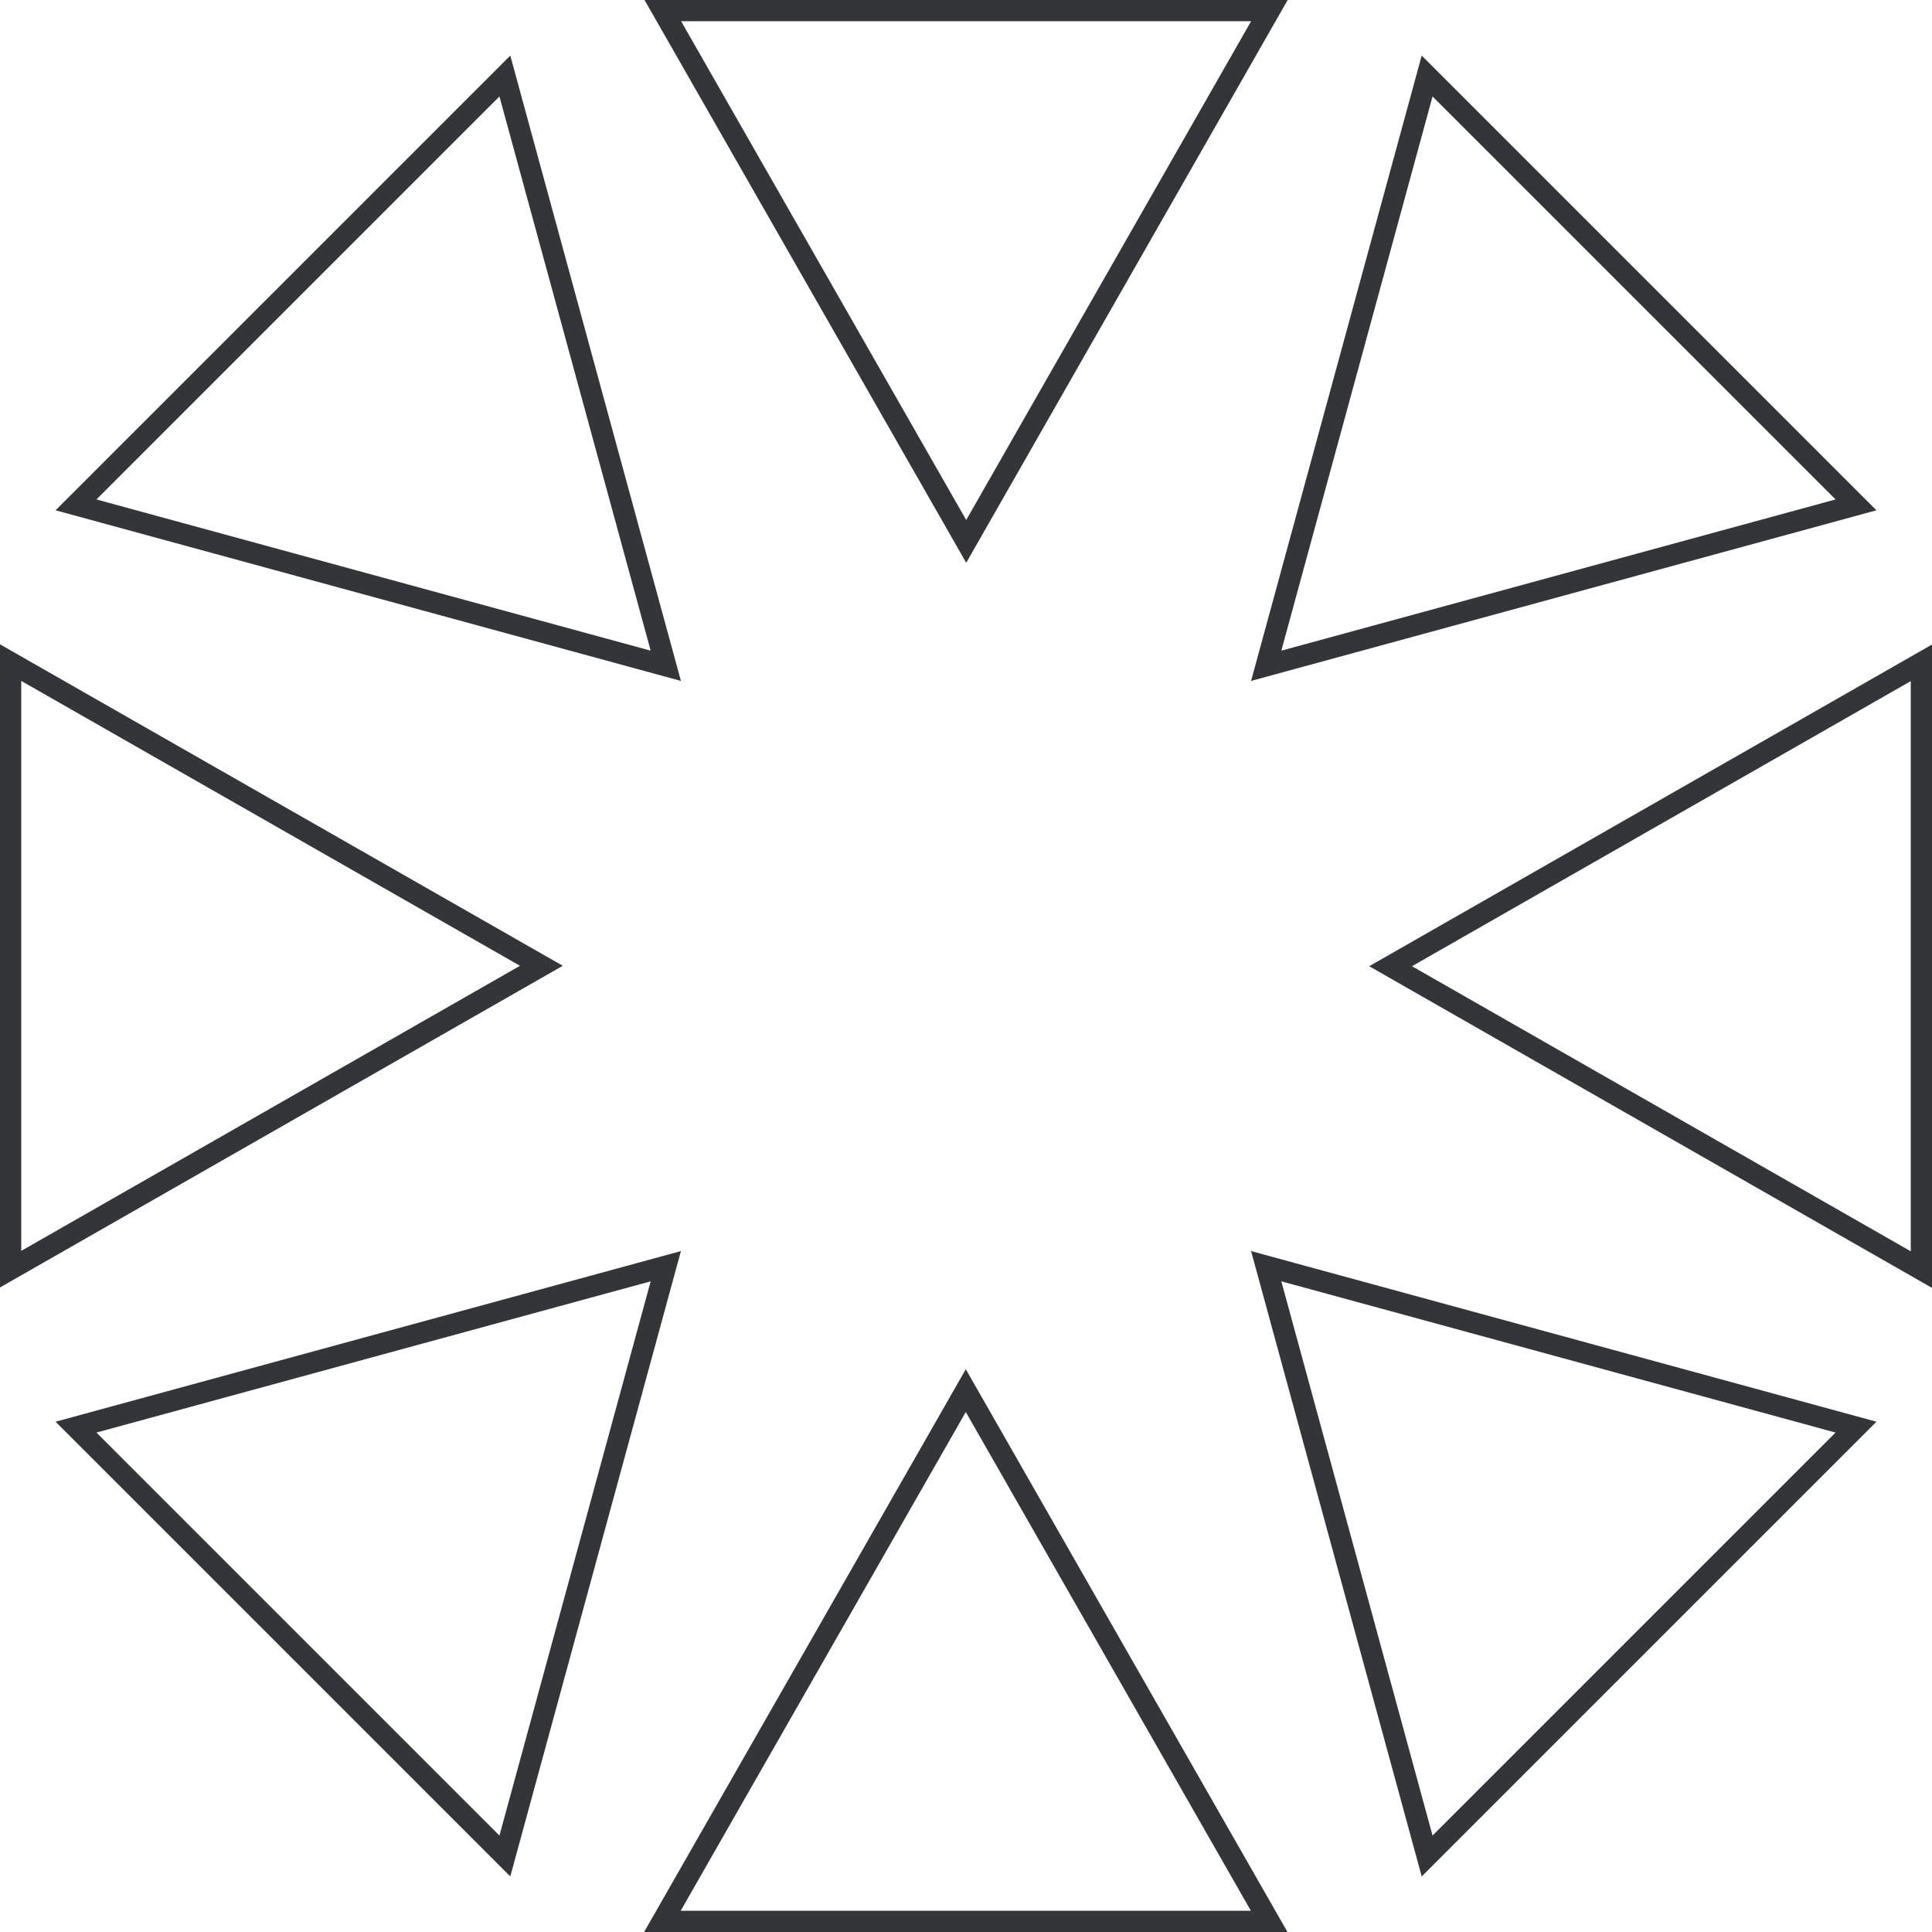
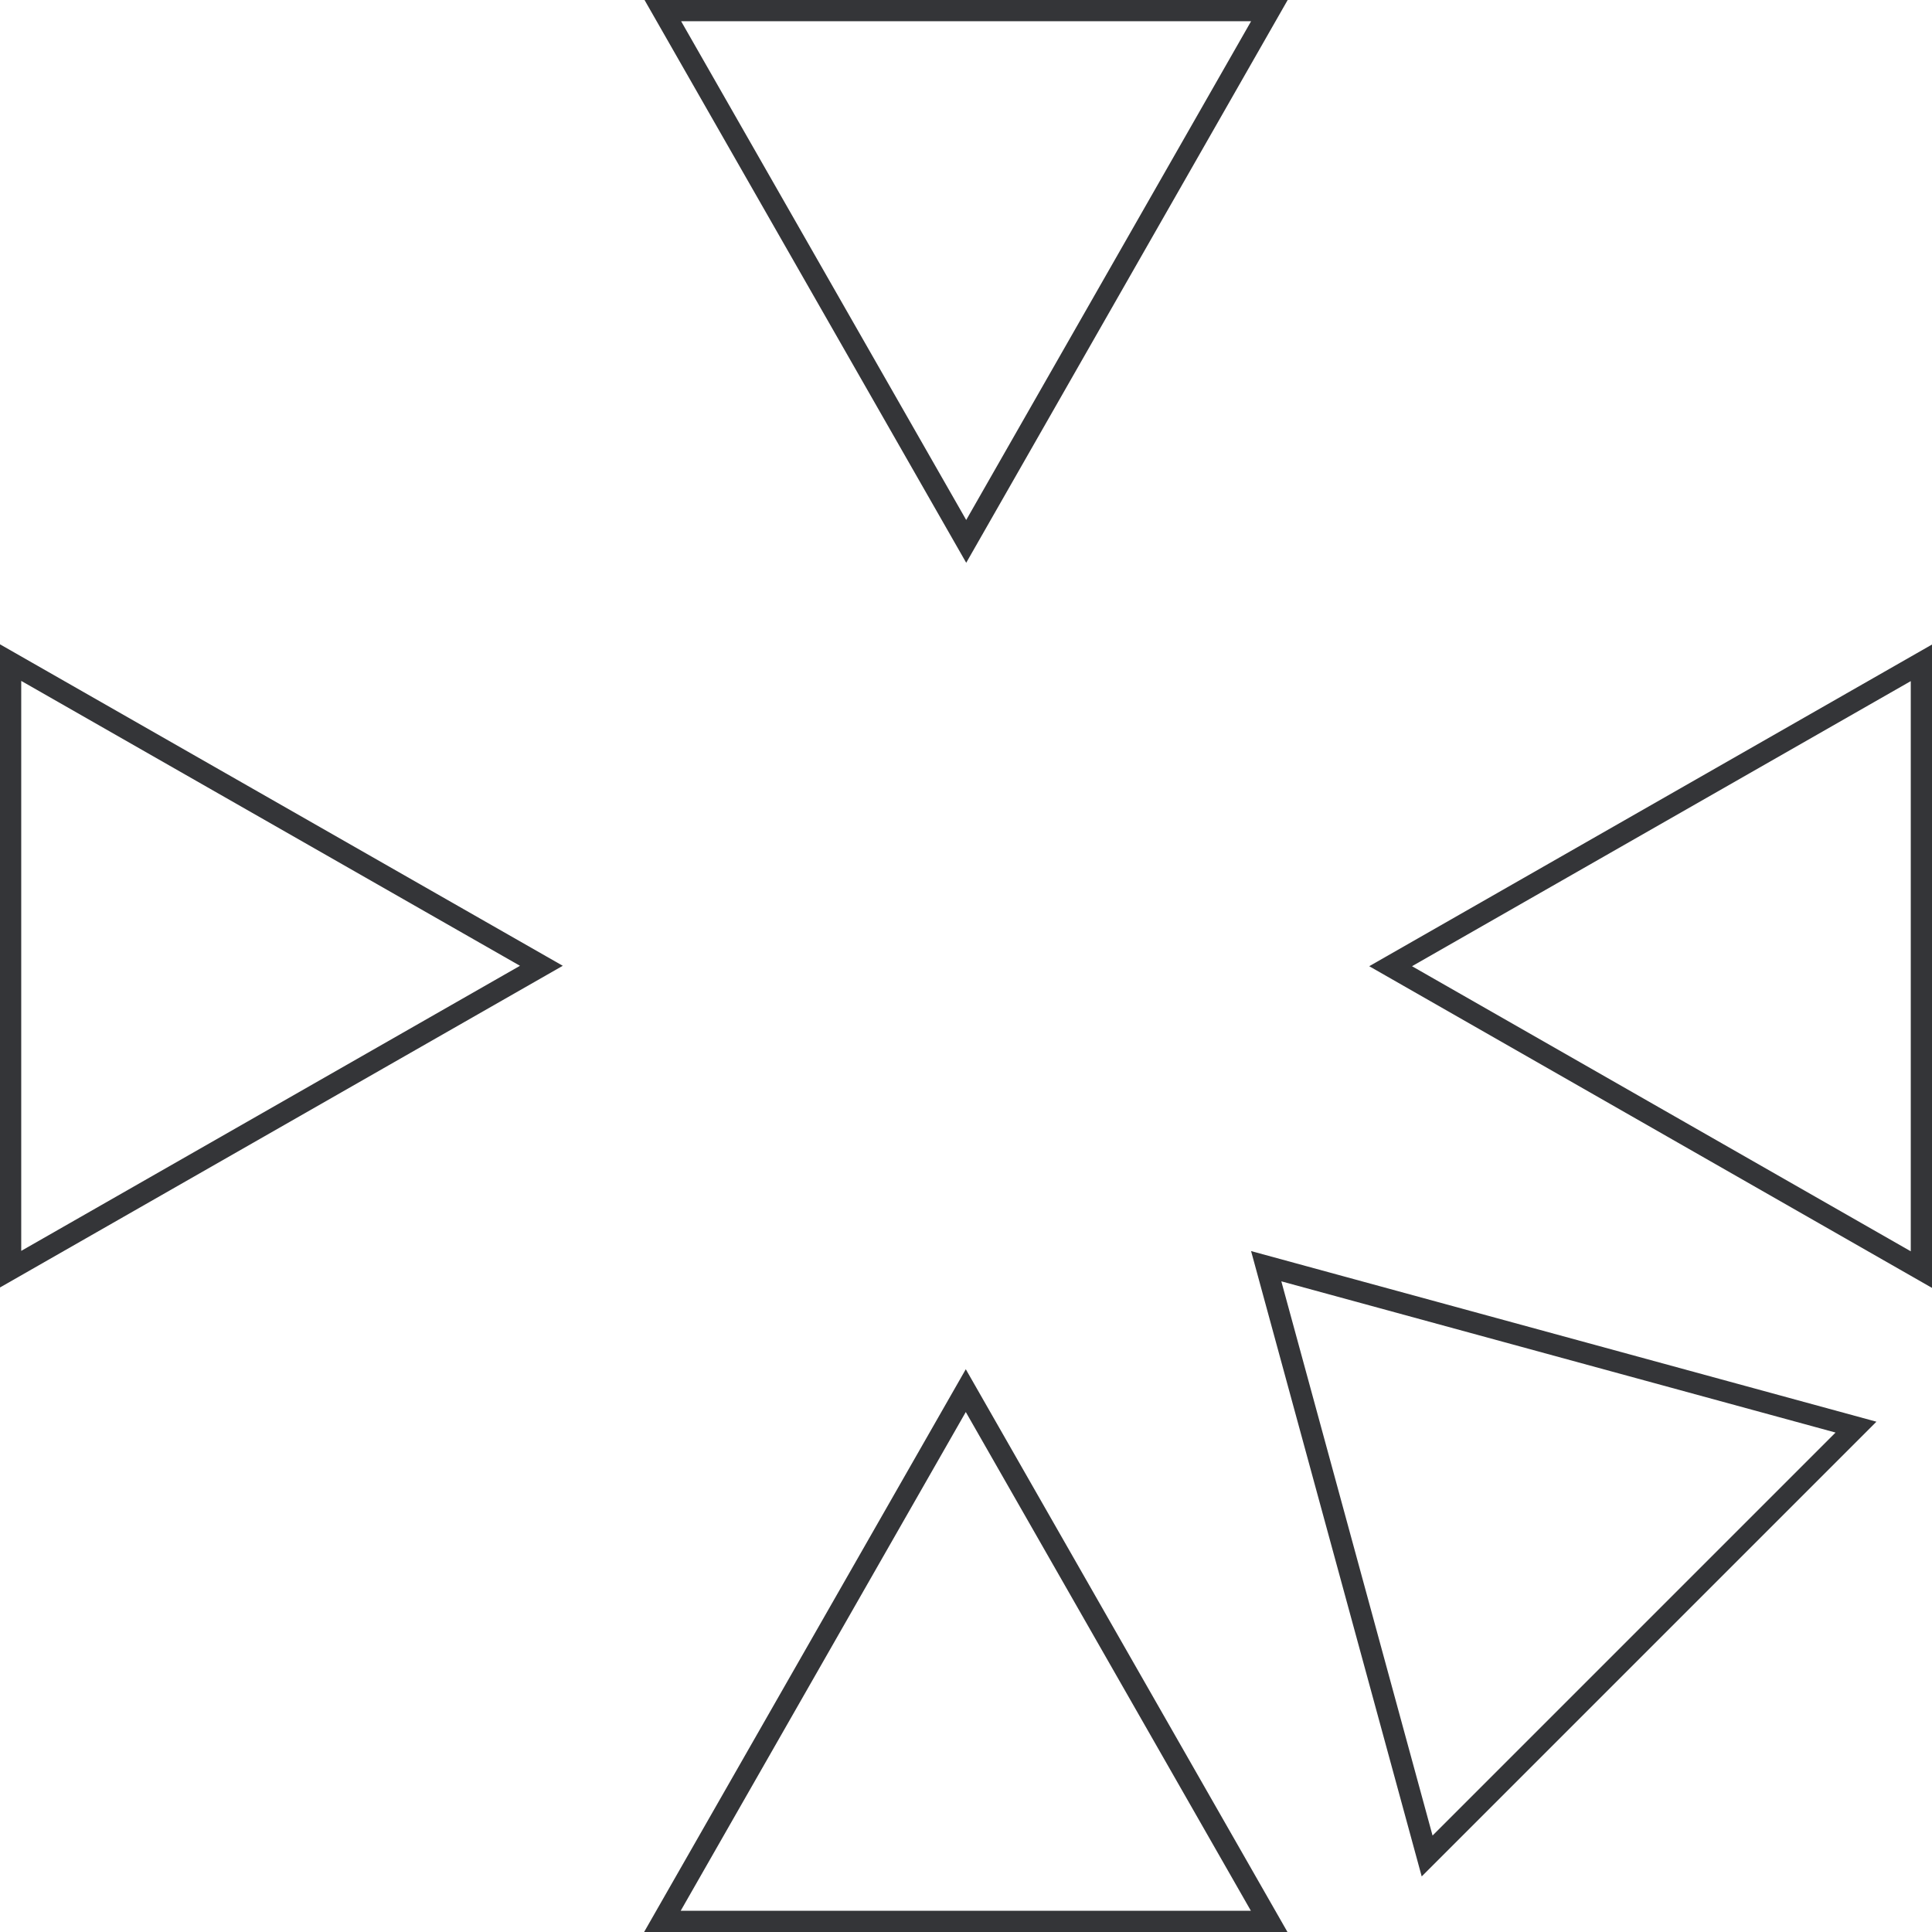
<svg xmlns="http://www.w3.org/2000/svg" id="Layer_2" data-name="Layer 2" viewBox="0 0 91 91">
  <defs>
    <style>
      .cls-1 {
        fill: none;
        stroke: #343538;
      }
    </style>
  </defs>
  <g id="Layer_1-2" data-name="Layer 1">
    <path id="Tracé_13950" data-name="Tracé 13950" class="cls-1" d="M31.21,90.5h28.57s-14.29-25-14.29-25l-14.29,25Z" />
-     <path id="Tracé_13950-2" data-name="Tracé 13950" class="cls-1" d="M3.58,67.22l20.2,20.2,7.58-27.78-27.78,7.58Z" />
    <path id="Tracé_13950-3" data-name="Tracé 13950" class="cls-1" d="M.5,31.21v28.57s25-14.29,25-14.29L.5,31.21Z" />
-     <path id="Tracé_13950-4" data-name="Tracé 13950" class="cls-1" d="M23.78,3.58L3.58,23.78l27.78,7.58L23.78,3.58Z" />
    <path id="Tracé_13950-5" data-name="Tracé 13950" class="cls-1" d="M59.79.5h-28.57s14.29,25,14.29,25L59.79.5Z" />
-     <path id="Tracé_13950-6" data-name="Tracé 13950" class="cls-1" d="M87.42,23.78L67.22,3.58l-7.58,27.78,27.78-7.58Z" />
    <path id="Tracé_13950-7" data-name="Tracé 13950" class="cls-1" d="M90.5,59.79v-28.57s-25,14.29-25,14.29l25,14.29Z" />
    <path id="Tracé_13950-8" data-name="Tracé 13950" class="cls-1" d="M67.22,87.42l20.2-20.2-27.78-7.58,7.58,27.78Z" />
  </g>
</svg>